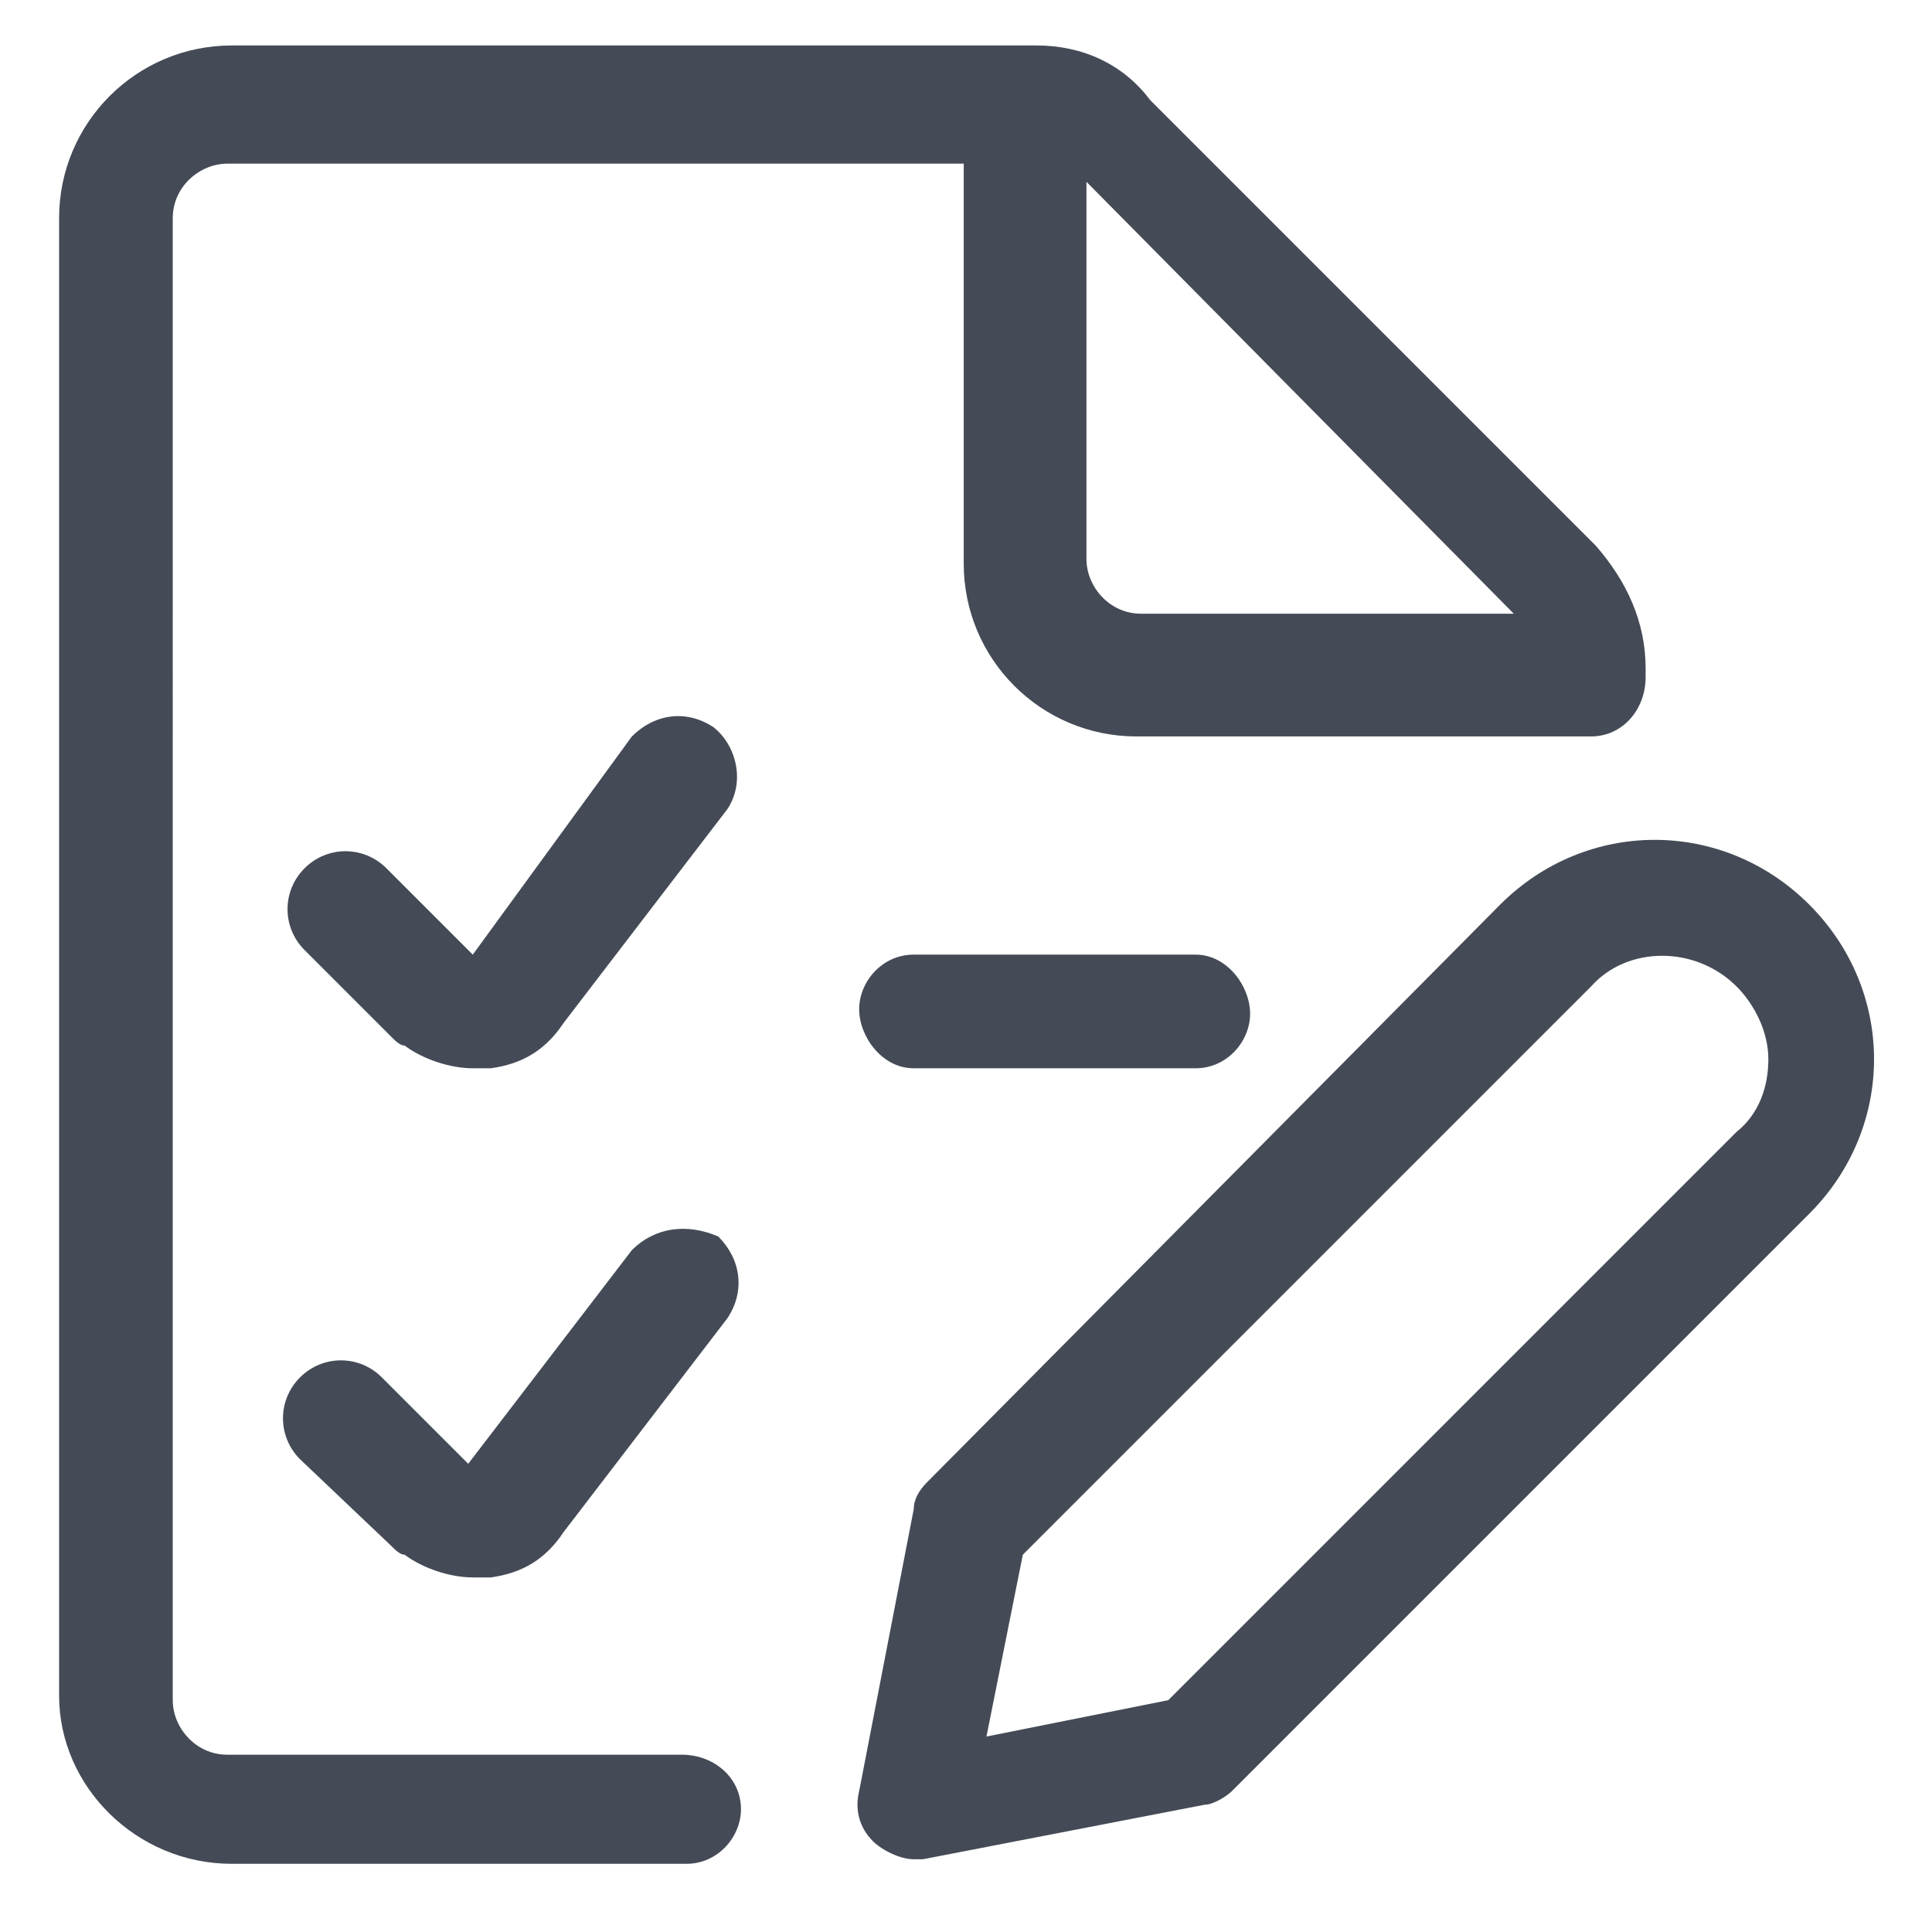
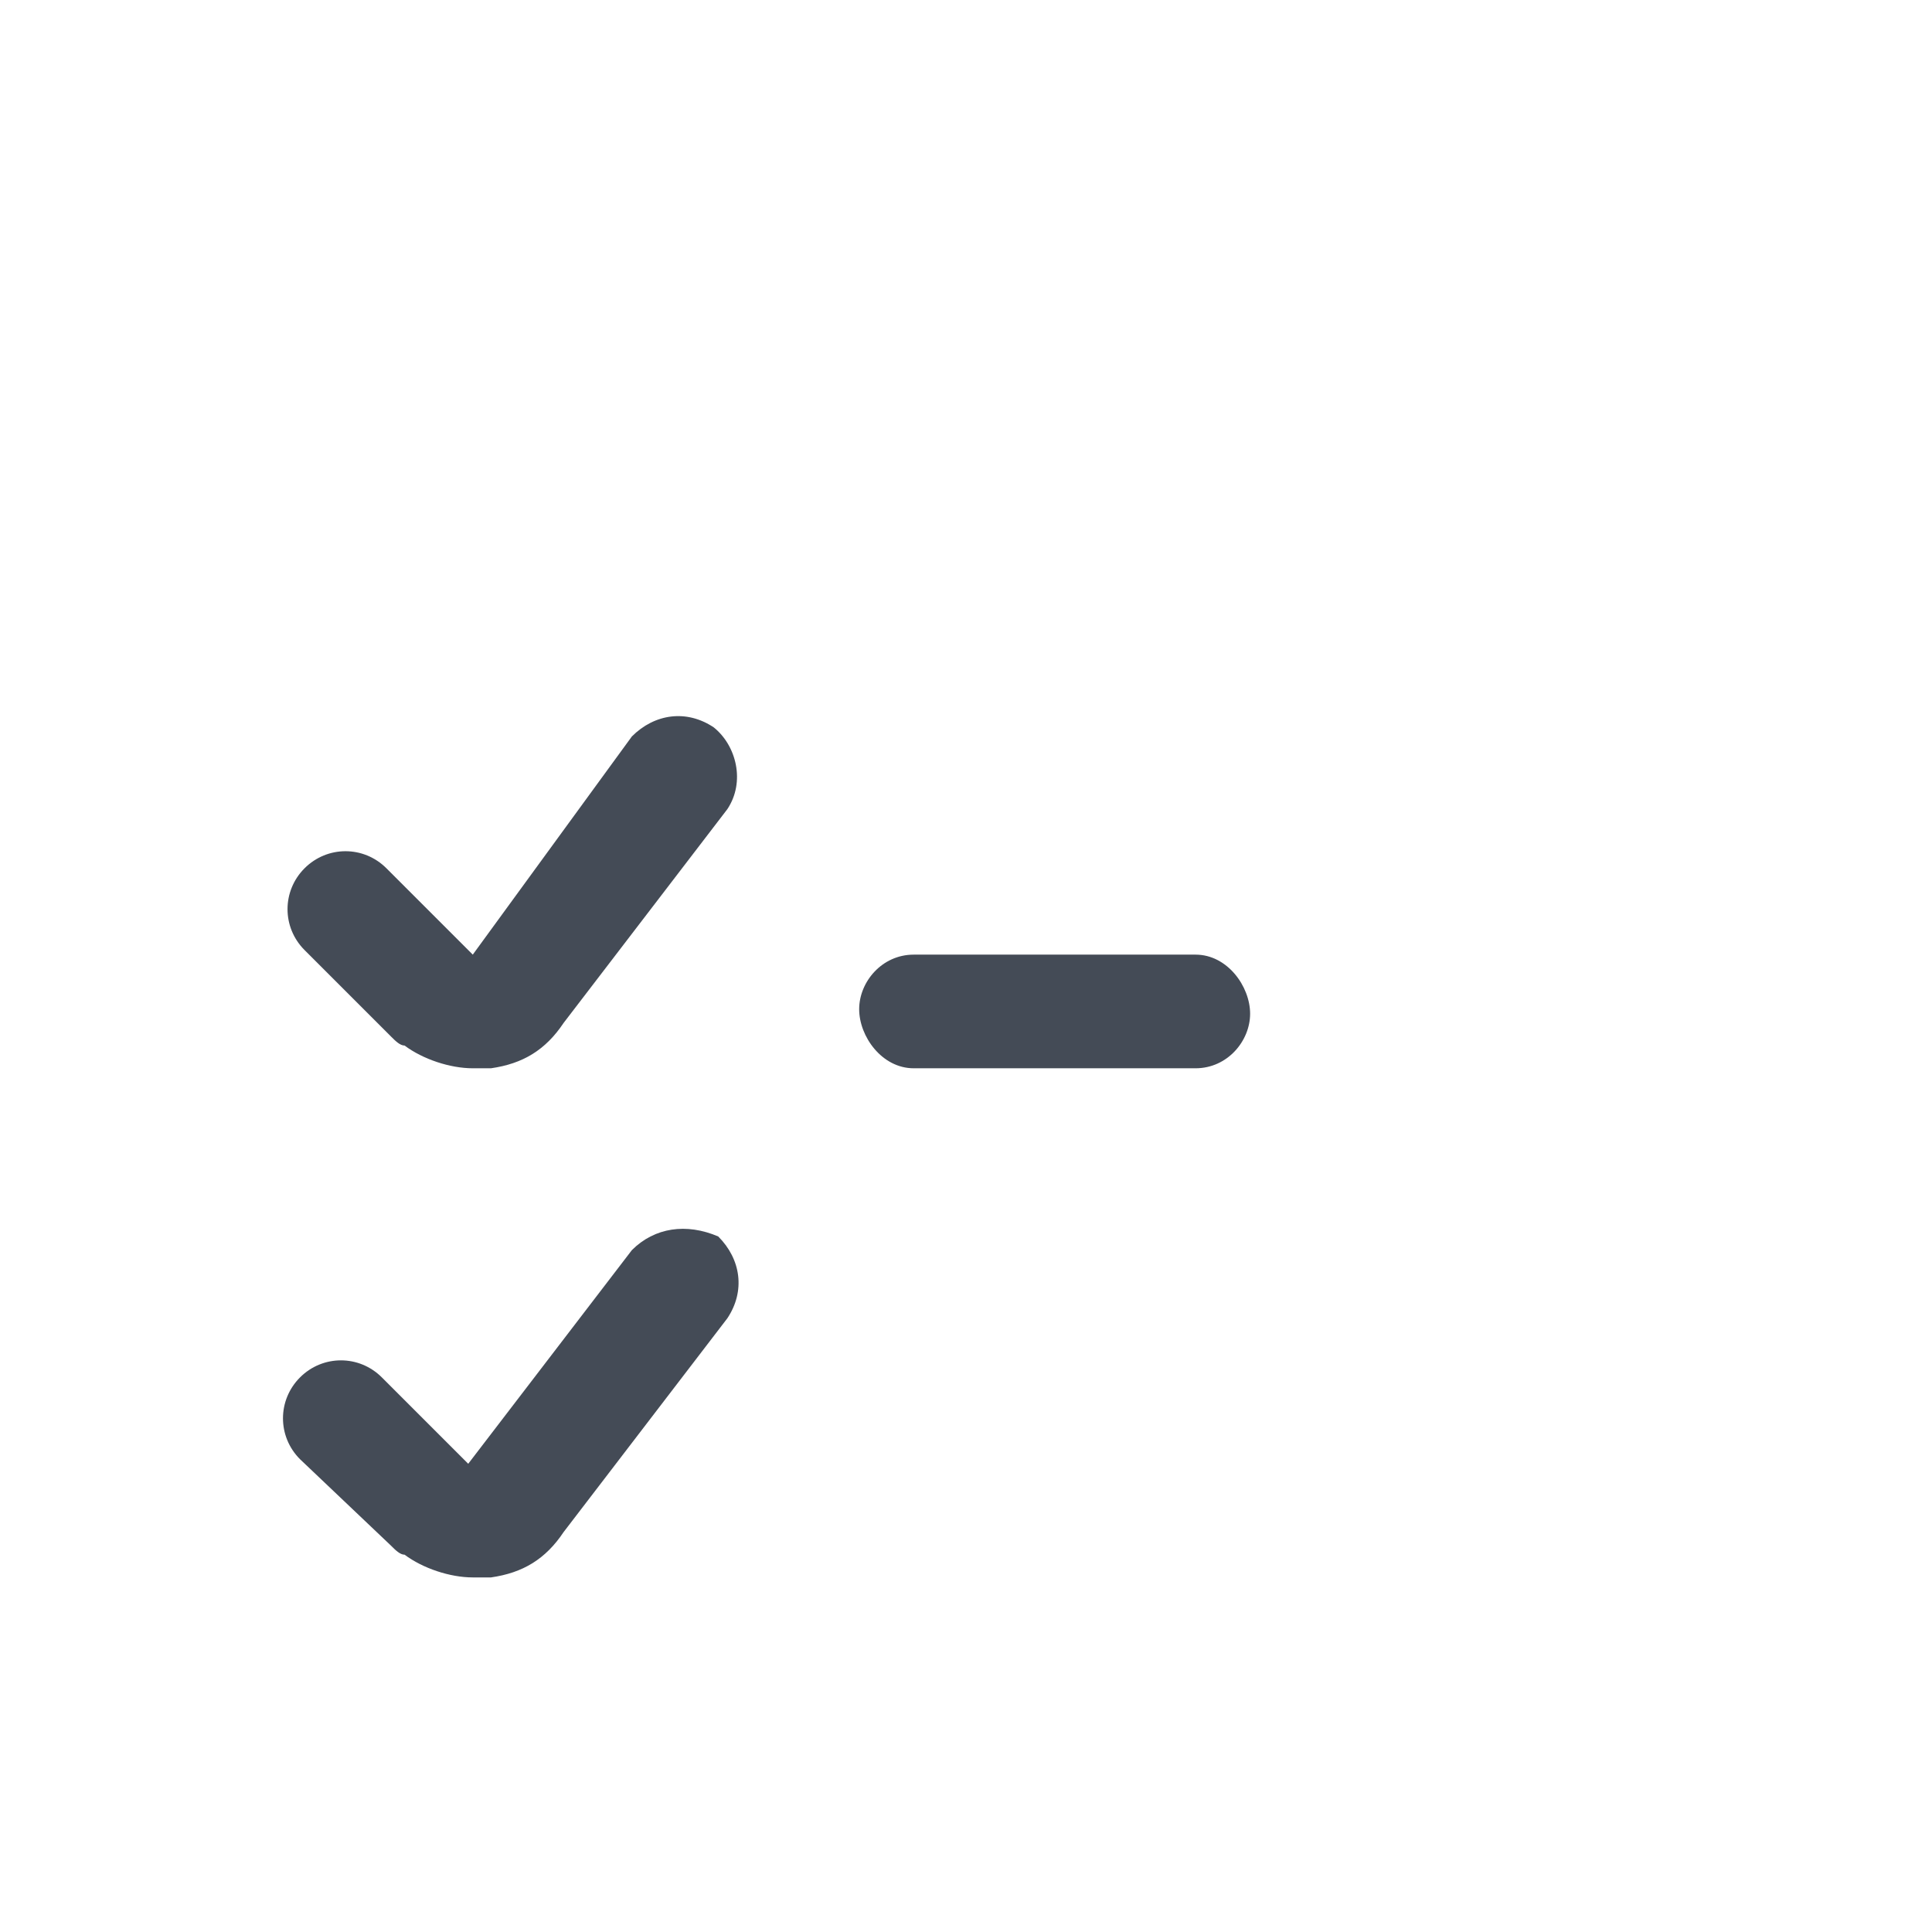
<svg xmlns="http://www.w3.org/2000/svg" version="1.1" id="Layer_1" x="0px" y="0px" viewBox="0 0 42.5 42.5" style="enable-background:new 0 0 42.5 42.5;" xml:space="preserve">
  <style type="text/css">
	.st0{fill:#444B56;}
</style>
  <g>
-     <path class="st0" d="M16.3,39.8c0-0.7-0.6-1.2-1.3-1.2H5c-0.7,0-1.2-0.6-1.2-1.2V4.8c0-0.7,0.6-1.2,1.2-1.2h16.2v8.8   c0,2.1,1.7,3.8,3.8,3.8h10c0.7,0,1.2-0.6,1.2-1.3v-0.2c0-1-0.4-1.9-1.1-2.7l-9.8-9.8C24.7,1.4,23.8,1,22.8,1H5.1   C3,1,1.3,2.7,1.3,4.8v32.5c0,2,1.7,3.7,3.8,3.7h10C15.8,41,16.3,40.4,16.3,39.8z M33.3,13.5h-8.2c-0.7,0-1.2-0.6-1.2-1.2V4   L33.3,13.5z" />
    <path class="st0" d="M15.7,16c-0.6-0.4-1.3-0.3-1.8,0.2L10.4,21l-1.9-1.9c-0.5-0.5-1.3-0.5-1.8,0s-0.5,1.3,0,1.8l1.9,1.9   C8.7,22.9,8.8,23,8.9,23c0.4,0.3,1,0.5,1.5,0.5c0.1,0,0.2,0,0.4,0c0.7-0.1,1.2-0.4,1.6-1l3.6-4.7C16.4,17.2,16.2,16.4,15.7,16z" />
    <path class="st0" d="M13.9,27.5l-3.6,4.7l-1.9-1.9c-0.5-0.5-1.3-0.5-1.8,0s-0.5,1.3,0,1.8l2,1.9c0.1,0.1,0.2,0.2,0.3,0.2   c0.4,0.3,1,0.5,1.5,0.5c0.1,0,0.2,0,0.4,0c0.7-0.1,1.2-0.4,1.6-1L16,29c0.4-0.6,0.3-1.3-0.2-1.8C15.1,26.9,14.4,27,13.9,27.5z" />
-     <path class="st0" d="M20.1,23.5h6.2c0.7,0,1.2-0.6,1.2-1.2S27,21,26.3,21h-6.2c-0.7,0-1.2,0.6-1.2,1.2S19.4,23.5,20.1,23.5z" />
-     <path class="st0" d="M20.4,32.6c-0.2,0.2-0.3,0.4-0.3,0.6l-1.2,6.2c-0.1,0.4,0,0.8,0.3,1.1c0.2,0.2,0.6,0.4,0.9,0.4   c0.1,0,0.2,0,0.2,0l6.2-1.2c0.2,0,0.5-0.2,0.6-0.3l12.7-12.7c1.9-1.9,1.9-4.9,0-6.8s-4.9-1.9-6.8,0L20.4,32.6z M38.2,21.7   c0.4,0.4,0.7,1,0.7,1.6s-0.2,1.2-0.7,1.6L25.7,37.4l-4,0.8l0.8-4L35,21.7C35.8,20.8,37.3,20.8,38.2,21.7z" />
+     <path class="st0" d="M20.1,23.5h6.2c0.7,0,1.2-0.6,1.2-1.2S27,21,26.3,21h-6.2c-0.7,0-1.2,0.6-1.2,1.2S19.4,23.5,20.1,23.5" />
  </g>
</svg>